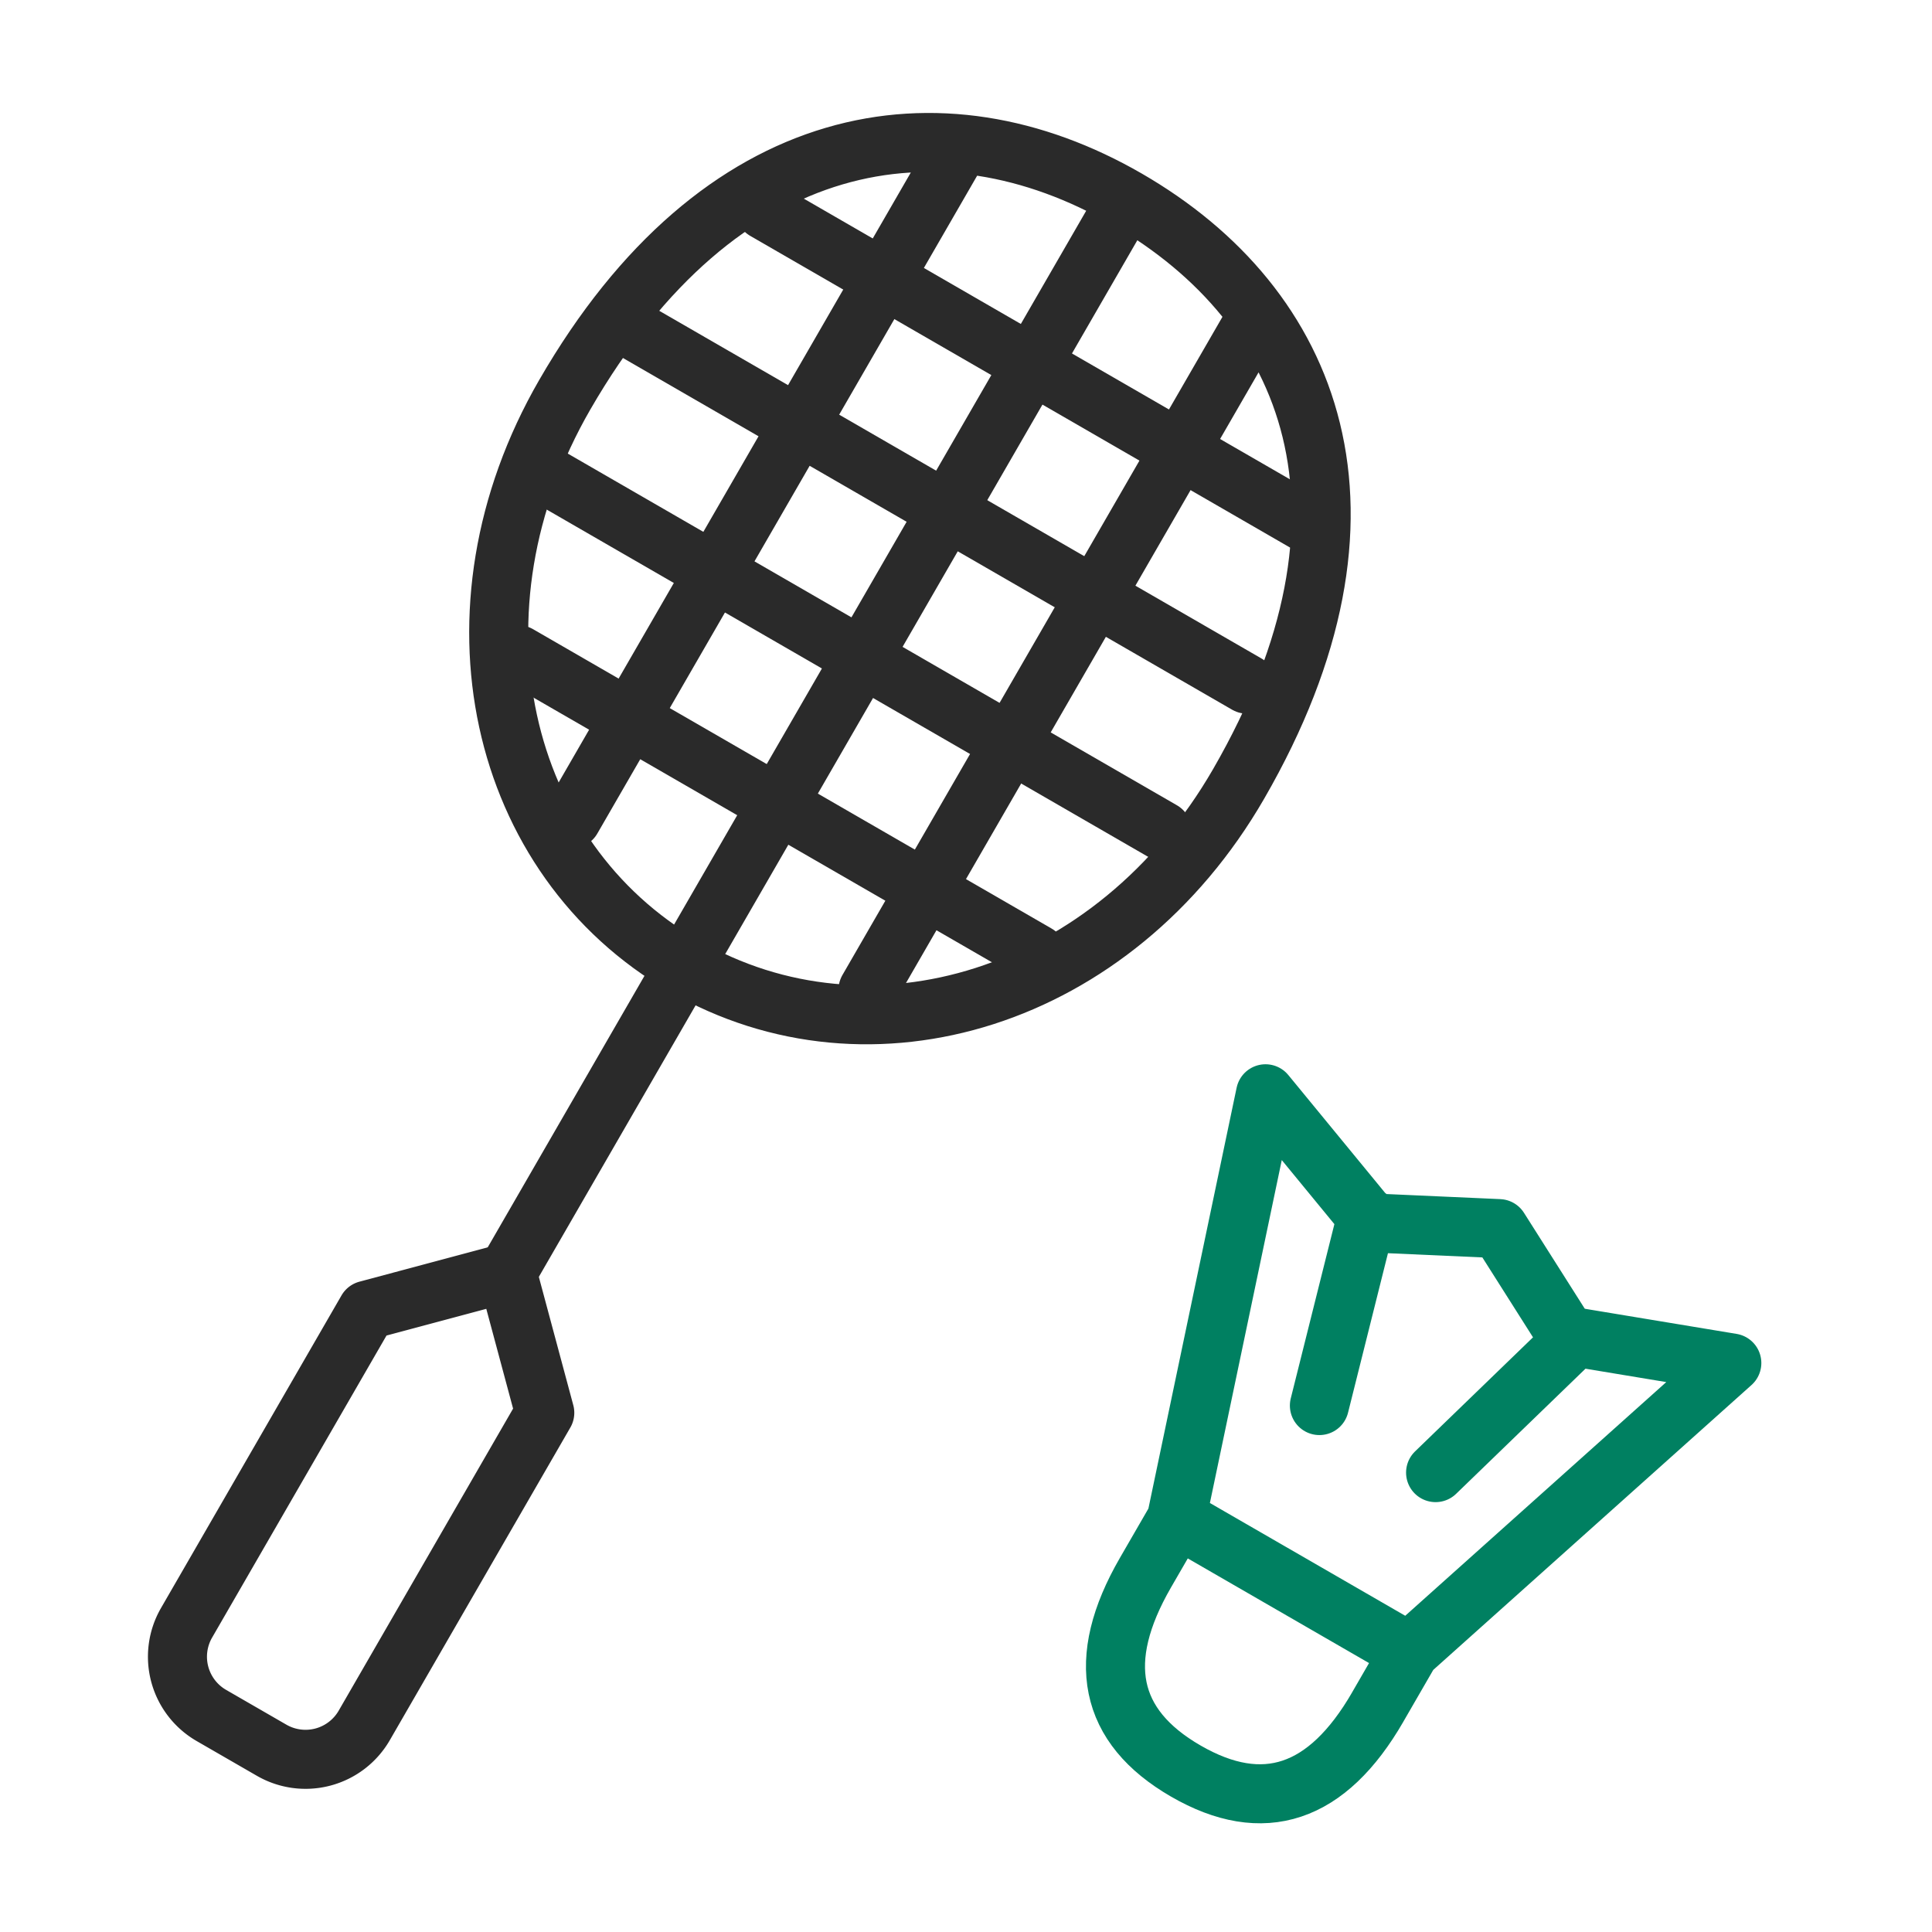
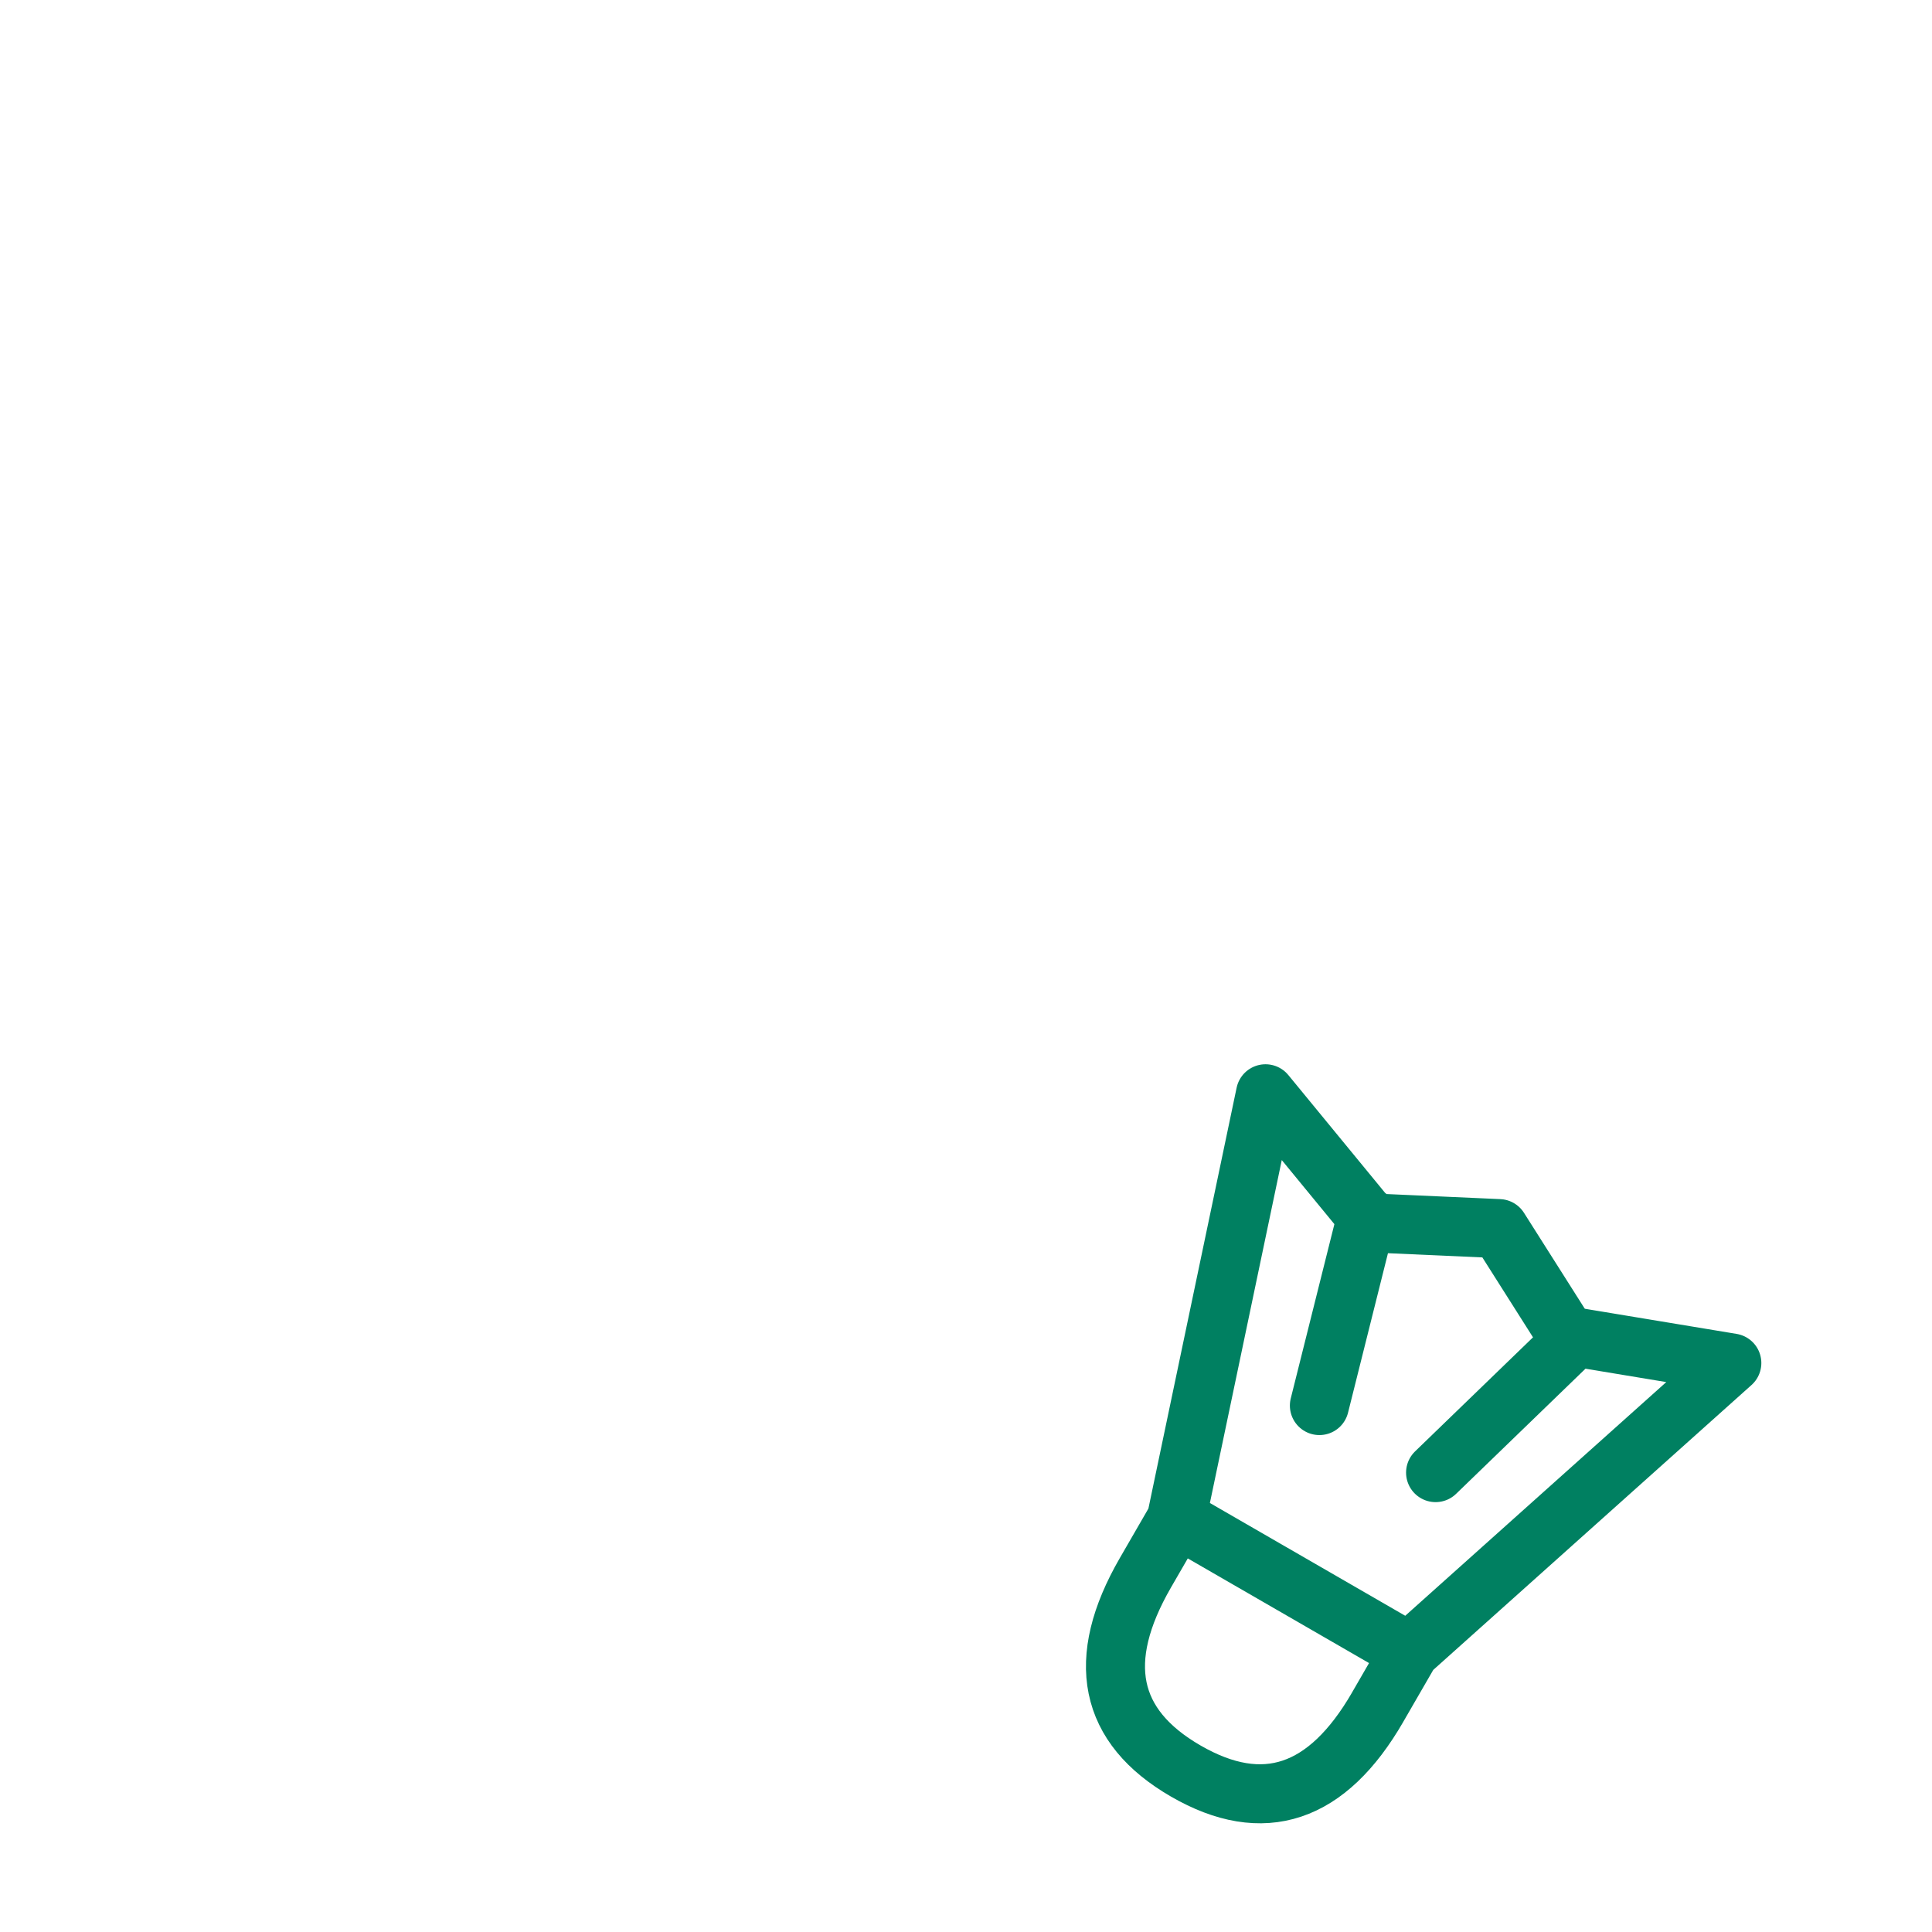
<svg xmlns="http://www.w3.org/2000/svg" width="72" height="72">
  <g stroke-width="2.2" fill="none" fill-rule="evenodd" stroke-linecap="round">
    <path d="M51.344 63.617c-1.88 3.257-4.265 4.053-7.151 2.386-2.888-1.667-3.39-4.128-1.51-7.386l1.18-2.042 8.66 5-1.18 2.042zm-7.495-7.05 3.313-15.805 3.953 4.813 4.75.212 2.53 3.991 6.145 1.018-12.031 10.77-8.66-5zm14.884-6.748L53.5 54.88m-2.562-9.562-1.768 7.063" stroke="#008061" stroke-linejoin="round" />
-     <path stroke="#2A2A2A" d="M25.5 36c6.935 4.003 16.024 1.245 20.66-6.786C51.99 19.118 48.936 11.425 42 7.42s-15.186-2.698-20.954 7.293C16.41 22.745 18.564 31.996 25.5 36zM35.54 5.864l-14.232 24.65m25.271-18.276L32.348 36.886m9.336-28.918-22.55 39.057" />
-     <path stroke="#2A2A2A" stroke-linejoin="round" d="M13.679 48.827 18.9 47.43l1.402 5.22-6.727 11.651a2.527 2.527 0 0 1-3.452.925L7.877 63.93a2.527 2.527 0 0 1-.925-3.452l6.727-11.651h0z" />
-     <path stroke="#2A2A2A" d="m28.511 7.839 20.285 11.712m-25.512-7.44 23.184 13.385m-26.34-7.918 23.183 13.385m-23.994-6.562 19.32 11.154" />
  </g>
</svg>